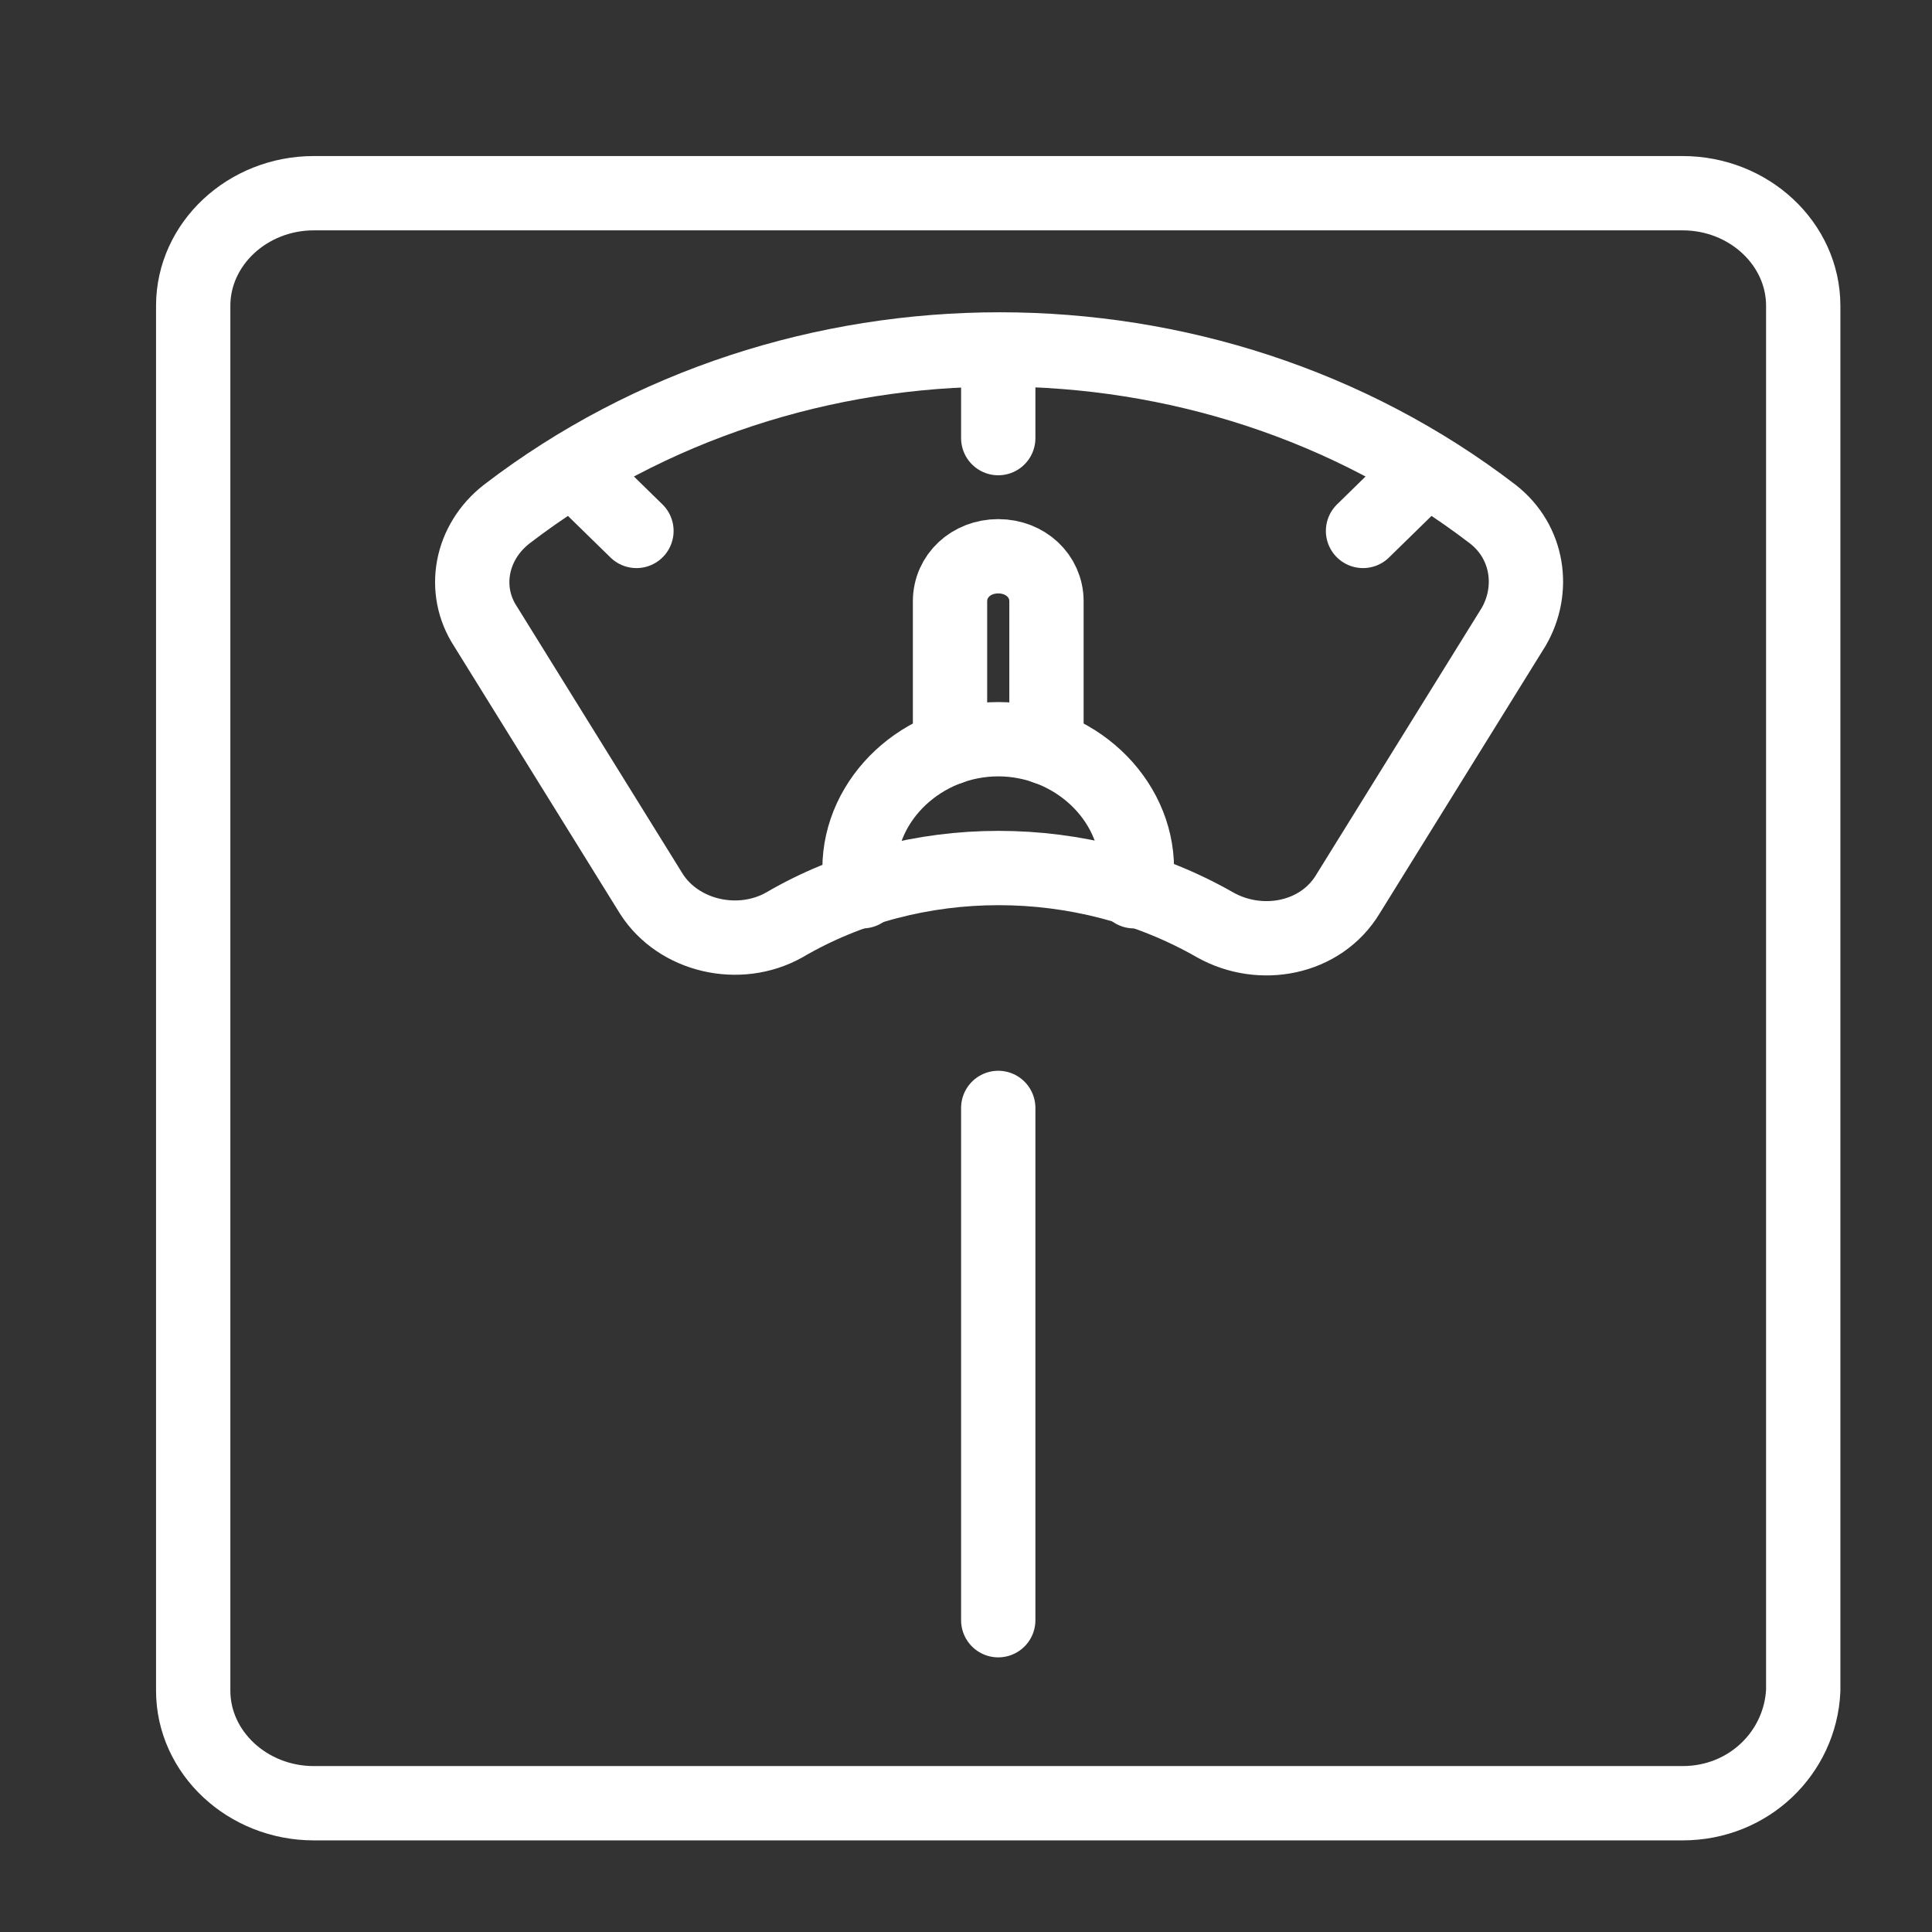
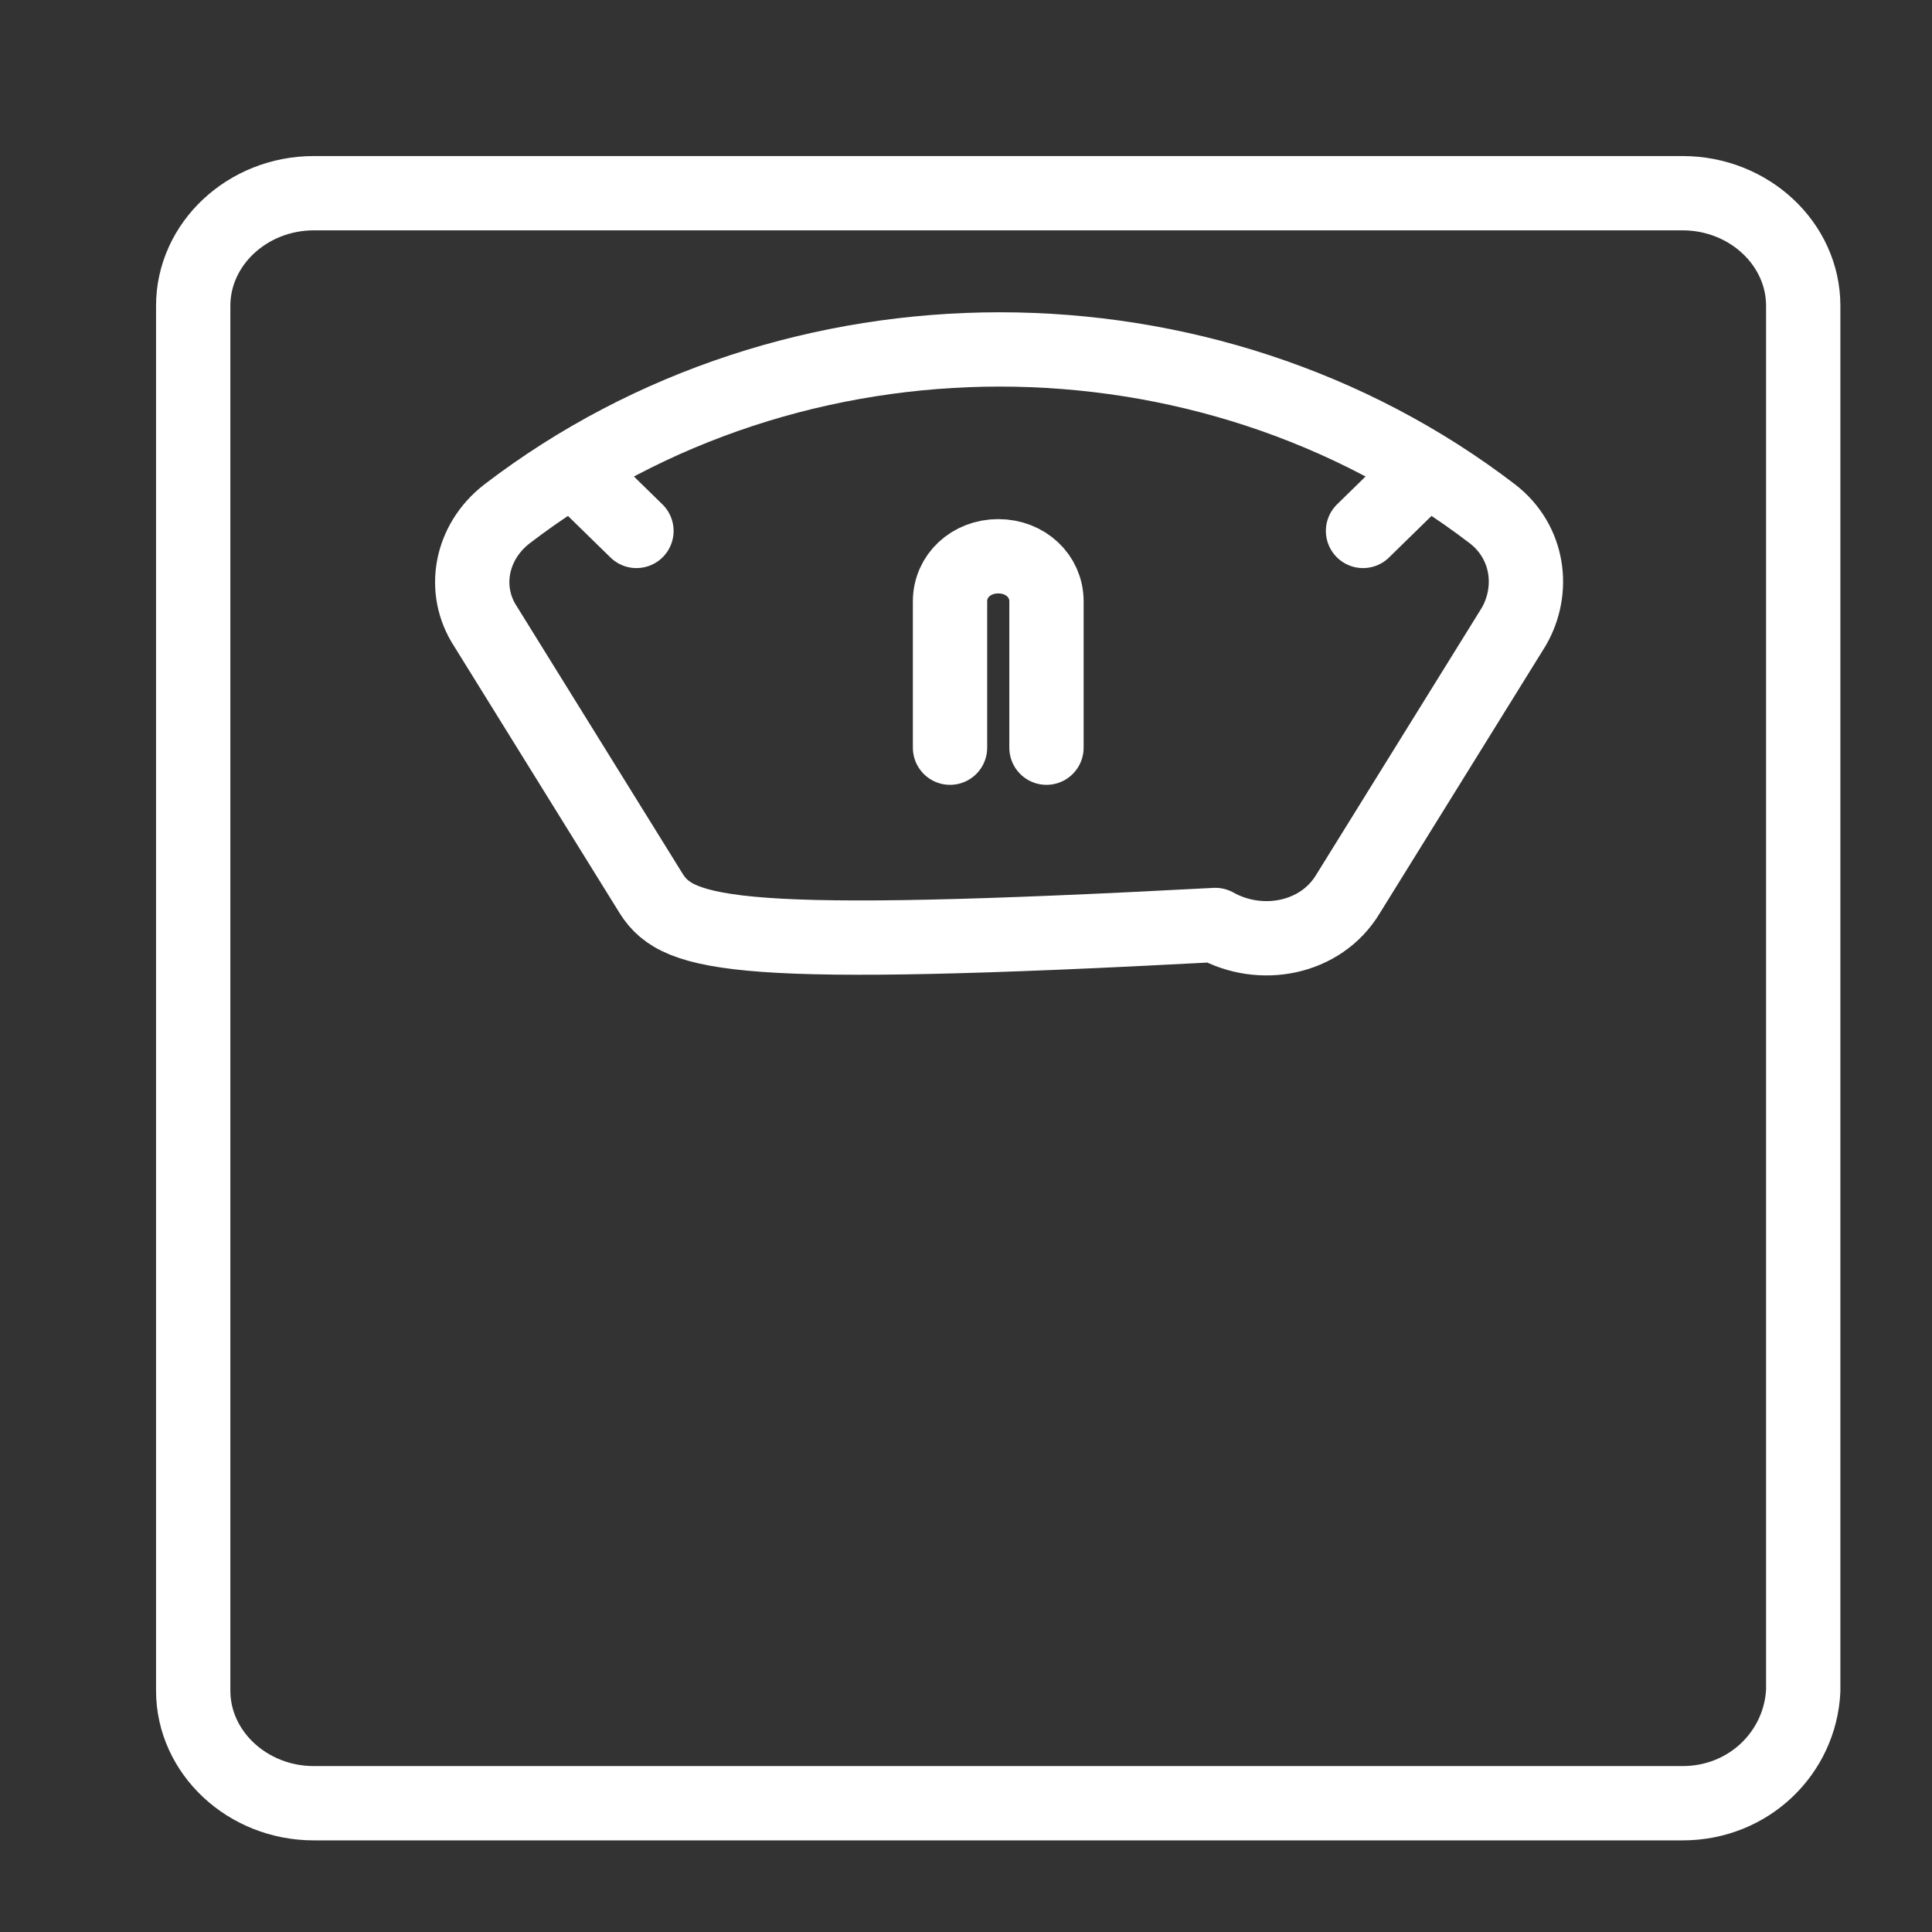
<svg xmlns="http://www.w3.org/2000/svg" width="26" height="26" viewBox="0 0 26 26" fill="none">
  <rect x="0" y="0" width="26" height="26" fill="#333333" stroke="none" />
  <path d="M22.644 24.267H4.223C3.331 24.267 2.6 23.585 2.6 22.752V4.115C2.6 3.282 3.331 2.6 4.223 2.6H22.644C23.537 2.6 24.267 3.282 24.267 4.115V22.752C24.227 23.585 23.537 24.267 22.644 24.267Z" stroke="white" stroke-miterlimit="10" stroke-linecap="round" stroke-linejoin="round" />
-   <path d="M16.355 12.448C14.57 11.426 12.298 11.426 10.553 12.448C9.944 12.789 9.133 12.6 8.768 12.032L6.536 8.433C6.212 7.941 6.333 7.297 6.82 6.918C10.675 3.964 16.233 3.964 20.088 6.918C20.575 7.297 20.656 7.941 20.372 8.433L18.14 12.032C17.775 12.638 16.964 12.789 16.355 12.448Z" stroke="white" stroke-miterlimit="10" stroke-linecap="round" stroke-linejoin="round" />
-   <path d="M15.26 11.994C15.26 11.918 15.3 11.804 15.3 11.691C15.3 10.744 14.448 9.948 13.434 9.948C12.419 9.948 11.567 10.744 11.567 11.691C11.567 11.804 11.567 11.88 11.608 11.994" stroke="white" stroke-miterlimit="10" stroke-linecap="round" stroke-linejoin="round" />
+   <path d="M16.355 12.448C9.944 12.789 9.133 12.6 8.768 12.032L6.536 8.433C6.212 7.941 6.333 7.297 6.82 6.918C10.675 3.964 16.233 3.964 20.088 6.918C20.575 7.297 20.656 7.941 20.372 8.433L18.14 12.032C17.775 12.638 16.964 12.789 16.355 12.448Z" stroke="white" stroke-miterlimit="10" stroke-linecap="round" stroke-linejoin="round" />
  <path d="M12.785 10.062V8.092C12.785 7.751 13.069 7.486 13.434 7.486C13.799 7.486 14.083 7.751 14.083 8.092V10.062" stroke="white" stroke-miterlimit="10" stroke-linecap="round" stroke-linejoin="round" />
-   <path d="M13.434 4.721V5.896" stroke="white" stroke-miterlimit="10" stroke-linecap="round" stroke-linejoin="round" />
  <path d="M8.565 7.145L7.713 6.312" stroke="white" stroke-miterlimit="10" stroke-linecap="round" stroke-linejoin="round" />
  <path d="M19.195 6.312L18.343 7.145" stroke="white" stroke-miterlimit="10" stroke-linecap="round" stroke-linejoin="round" />
-   <path d="M13.434 14.91V21.804" stroke="white" stroke-miterlimit="10" stroke-linecap="round" stroke-linejoin="round" />
</svg>